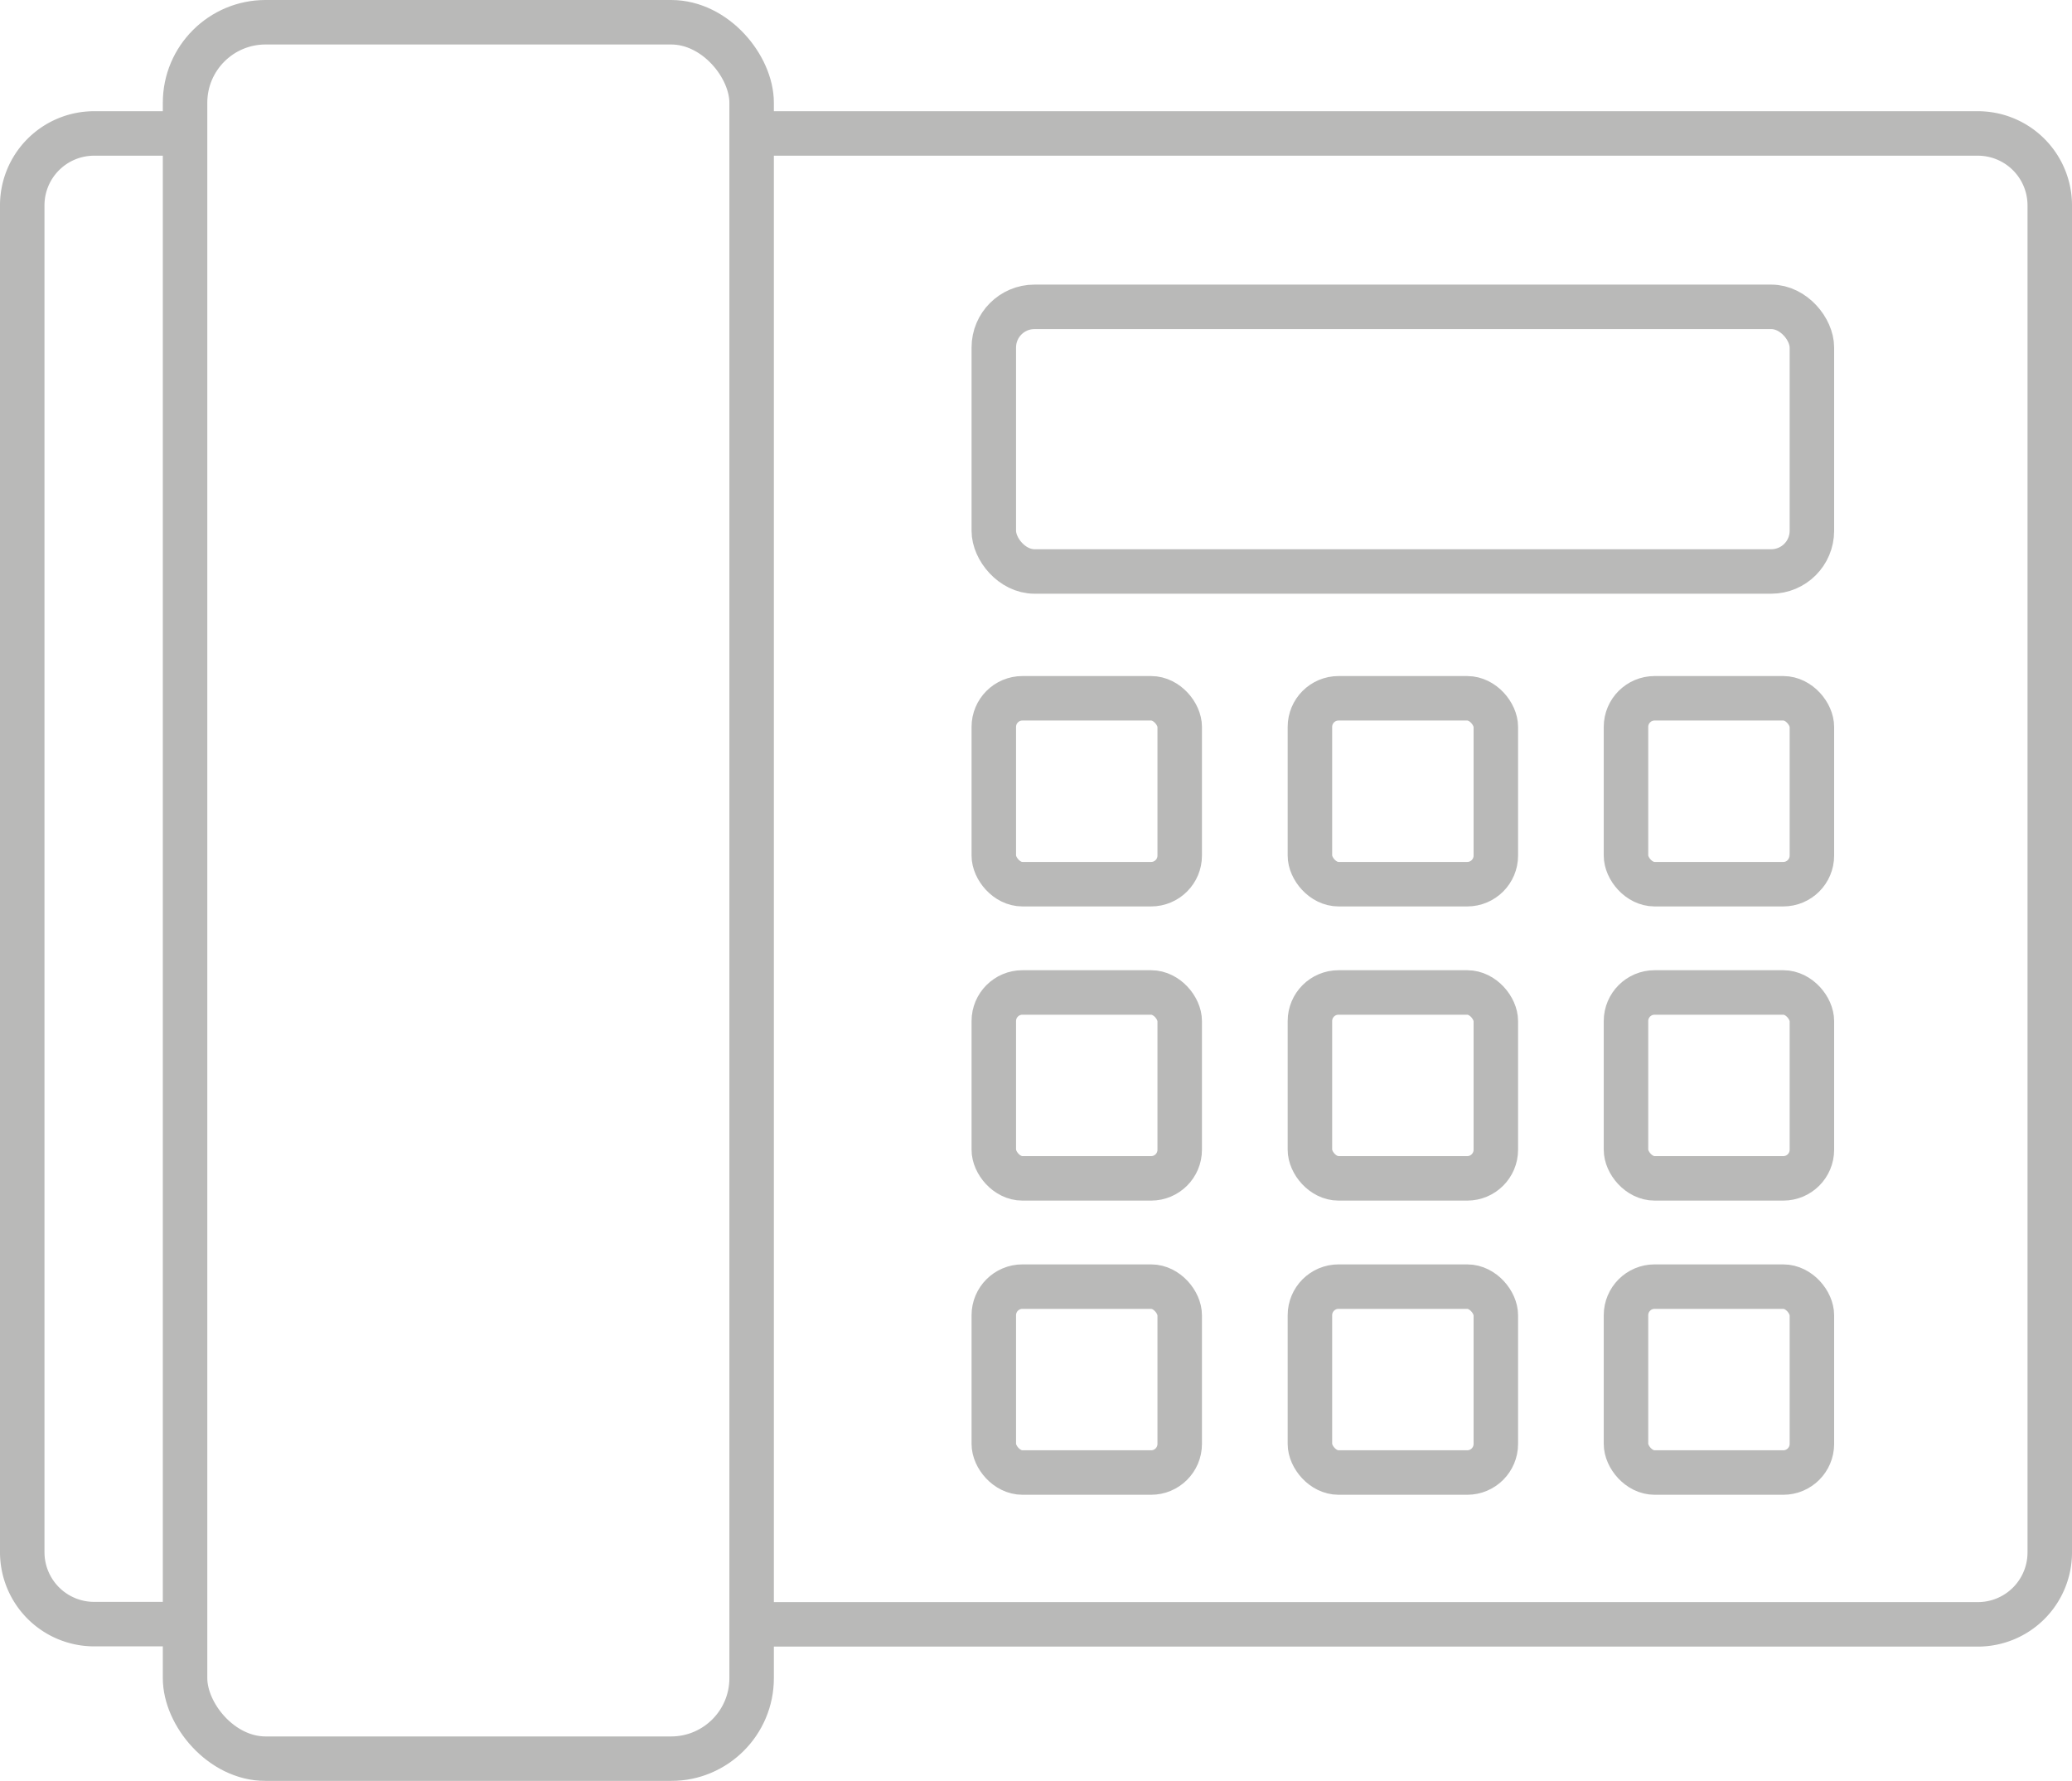
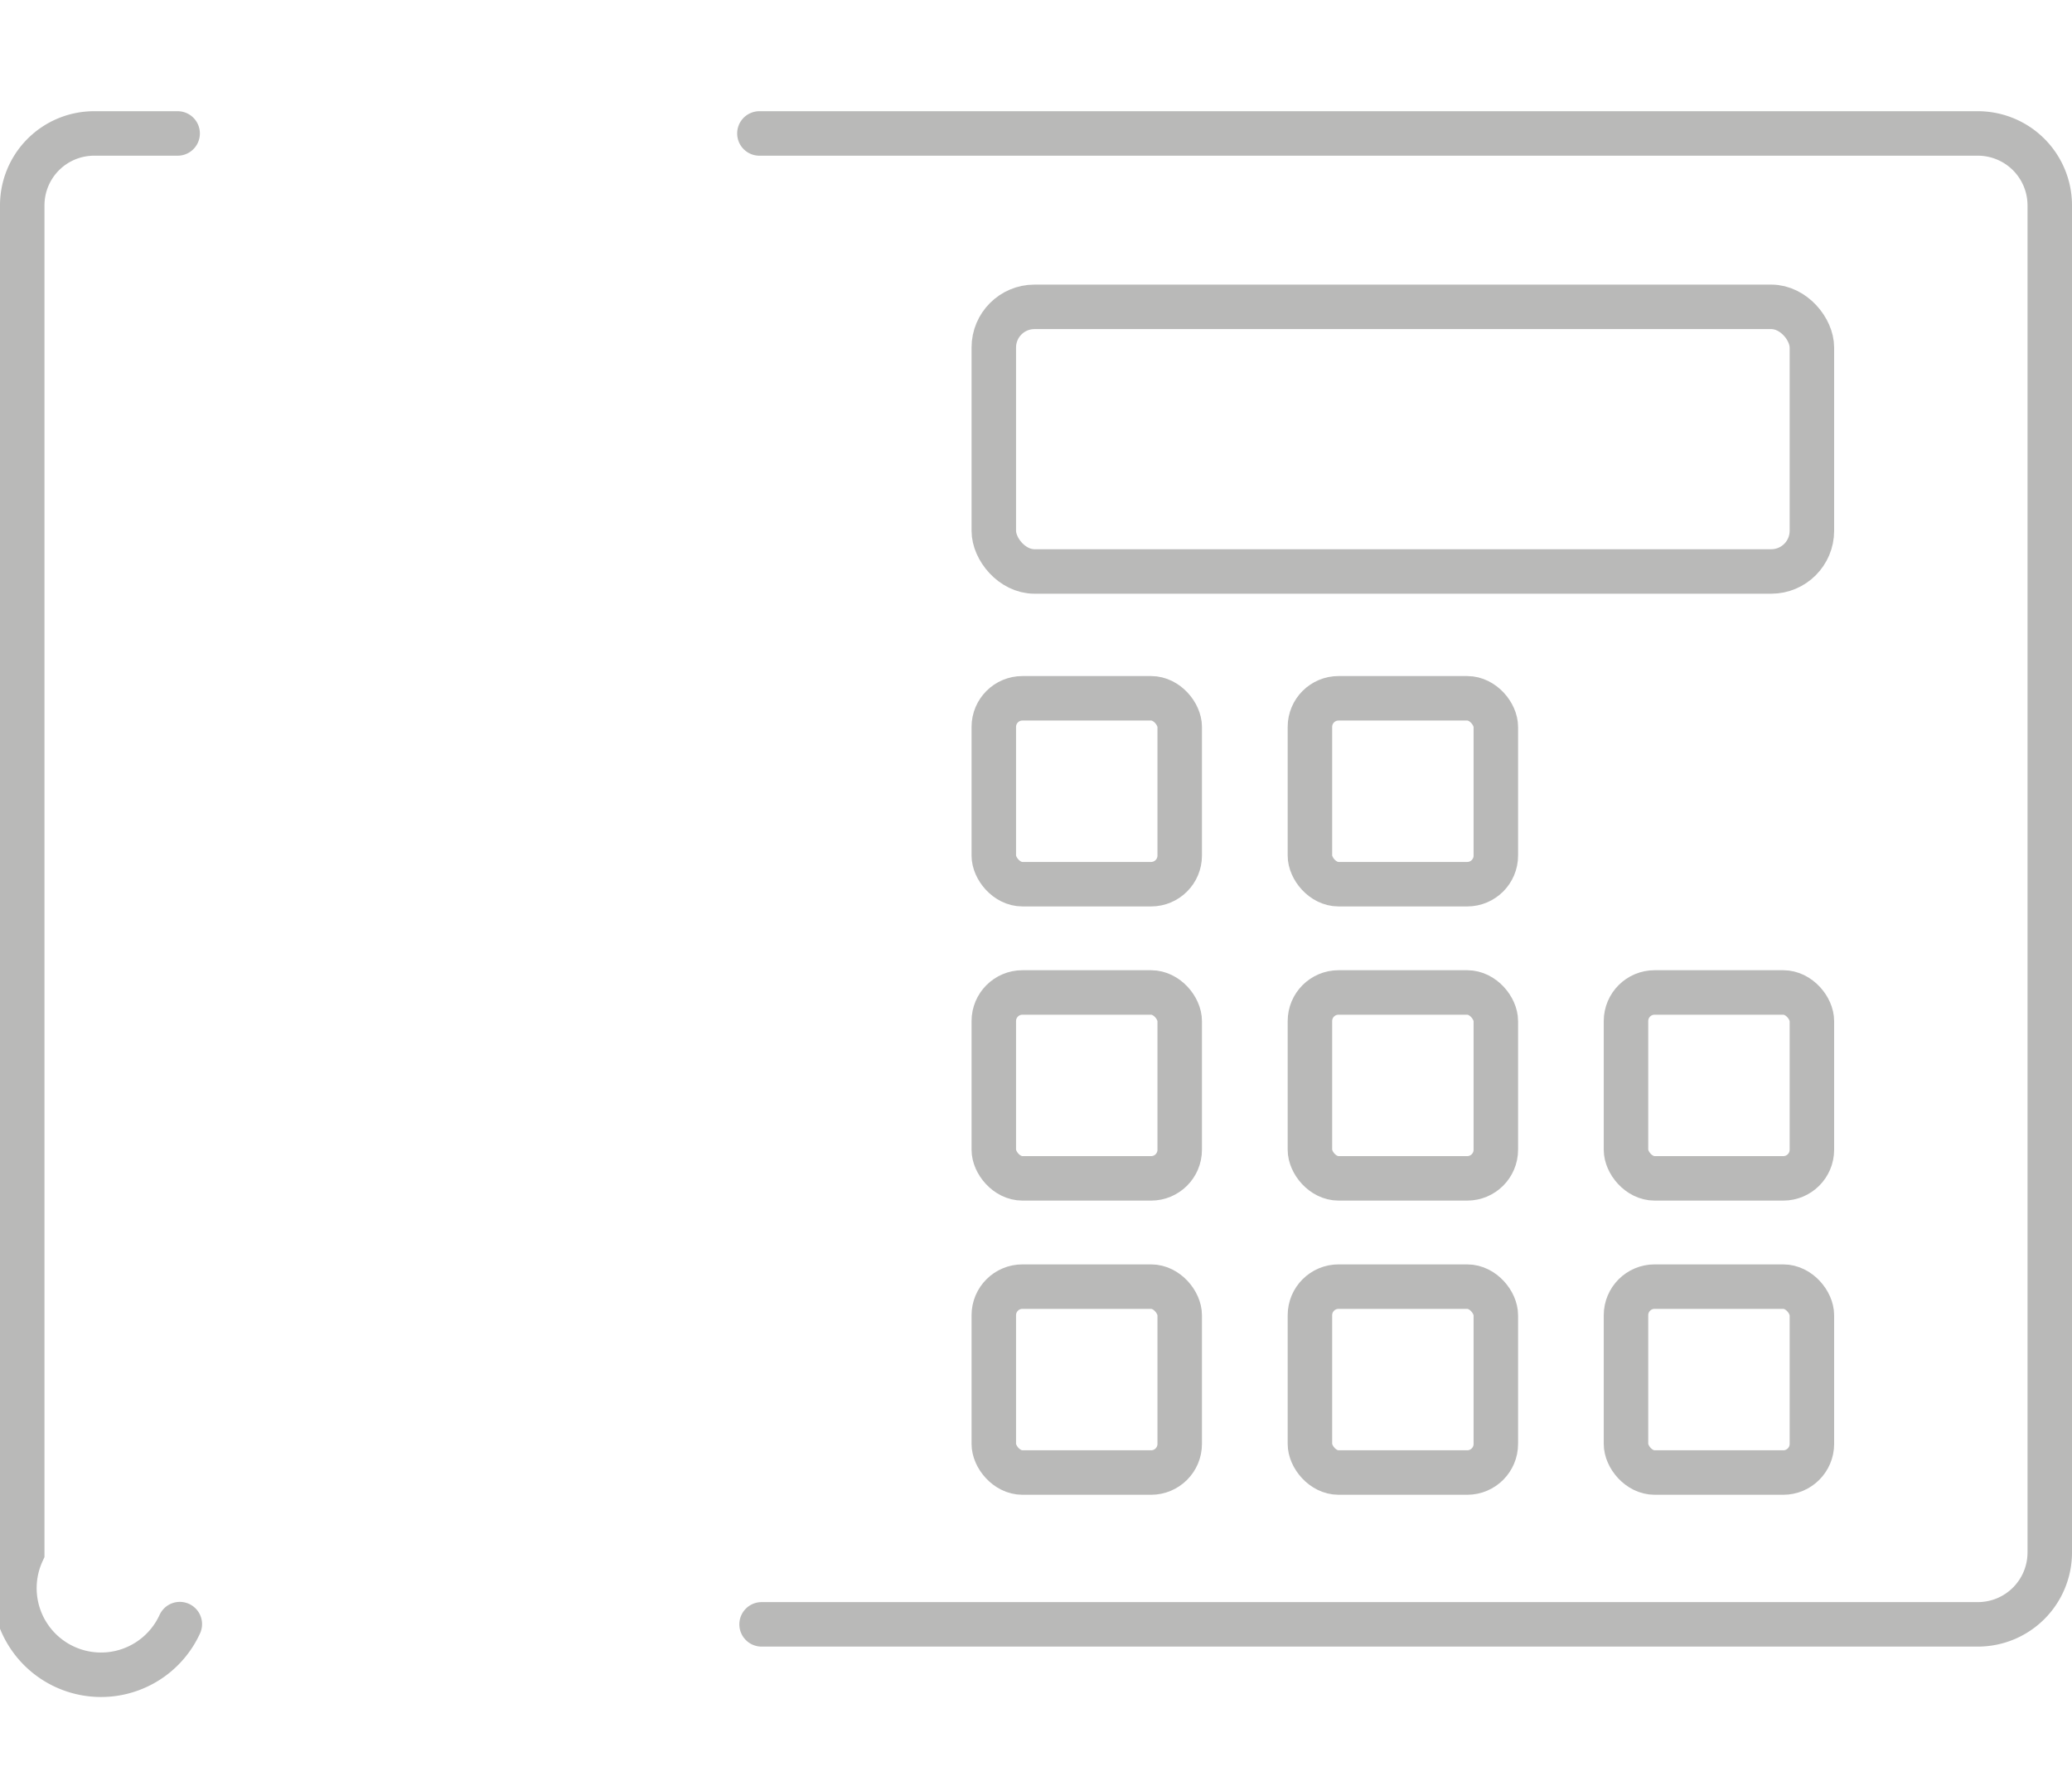
<svg xmlns="http://www.w3.org/2000/svg" width="46.577" height="40.036" viewBox="0 0 46.577 40.036">
  <defs>
    <clipPath id="clip-path">
      <rect id="Rectángulo_6371" data-name="Rectángulo 6371" width="46.577" height="40.036" transform="translate(0 0)" fill="none" />
    </clipPath>
  </defs>
  <g id="Grupo_996" data-name="Grupo 996" transform="translate(0 0)" opacity="0.401">
    <g id="Grupo_995" data-name="Grupo 995" clip-path="url(#clip-path)">
-       <path id="Trazado_2018" data-name="Trazado 2018" d="M4.042,36.511H2.116A1.617,1.617,0,0,1,.5,34.894V4.62A1.616,1.616,0,0,1,2.116,3H3.993" fill="none" stroke="#4f504d" stroke-linecap="round" stroke-miterlimit="10" stroke-width="1" />
+       <path id="Trazado_2018" data-name="Trazado 2018" d="M4.042,36.511A1.617,1.617,0,0,1,.5,34.894V4.62A1.616,1.616,0,0,1,2.116,3H3.993" fill="none" stroke="#4f504d" stroke-linecap="round" stroke-miterlimit="10" stroke-width="1" />
      <path id="Trazado_2019" data-name="Trazado 2019" d="M17.071,3H44.46a1.617,1.617,0,0,1,1.617,1.617V34.9a1.616,1.616,0,0,1-1.617,1.616H17.12" fill="none" stroke="#4f504d" stroke-linecap="round" stroke-miterlimit="10" stroke-width="1" />
-       <rect id="Rectángulo_6360" data-name="Rectángulo 6360" width="12.736" height="39.036" rx="1.81" transform="translate(4.16 0.5)" fill="none" stroke="#4f504d" stroke-linecap="round" stroke-miterlimit="10" stroke-width="1" />
      <rect id="Rectángulo_6361" data-name="Rectángulo 6361" width="18.39" height="5.949" rx="0.914" transform="translate(22.34 6.898)" fill="none" stroke="#4f504d" stroke-linecap="round" stroke-miterlimit="10" stroke-width="1" />
      <rect id="Rectángulo_6362" data-name="Rectángulo 6362" width="4.179" height="4.179" rx="0.643" transform="translate(22.34 15.698)" fill="none" stroke="#4f504d" stroke-linecap="round" stroke-miterlimit="10" stroke-width="1" />
      <rect id="Rectángulo_6363" data-name="Rectángulo 6363" width="4.179" height="4.179" rx="0.643" transform="translate(29.446 15.698)" fill="none" stroke="#4f504d" stroke-linecap="round" stroke-miterlimit="10" stroke-width="1" />
-       <rect id="Rectángulo_6364" data-name="Rectángulo 6364" width="4.179" height="4.179" rx="0.643" transform="translate(36.551 15.698)" fill="none" stroke="#4f504d" stroke-linecap="round" stroke-miterlimit="10" stroke-width="1" />
      <rect id="Rectángulo_6365" data-name="Rectángulo 6365" width="4.179" height="4.179" rx="0.643" transform="translate(22.34 22.311)" fill="none" stroke="#4f504d" stroke-linecap="round" stroke-miterlimit="10" stroke-width="1" />
      <rect id="Rectángulo_6366" data-name="Rectángulo 6366" width="4.179" height="4.179" rx="0.643" transform="translate(29.446 22.311)" fill="none" stroke="#4f504d" stroke-linecap="round" stroke-miterlimit="10" stroke-width="1" />
      <rect id="Rectángulo_6367" data-name="Rectángulo 6367" width="4.179" height="4.179" rx="0.643" transform="translate(36.551 22.311)" fill="none" stroke="#4f504d" stroke-linecap="round" stroke-miterlimit="10" stroke-width="1" />
      <rect id="Rectángulo_6368" data-name="Rectángulo 6368" width="4.179" height="4.179" rx="0.643" transform="translate(22.34 28.924)" fill="none" stroke="#4f504d" stroke-linecap="round" stroke-miterlimit="10" stroke-width="1" />
      <rect id="Rectángulo_6369" data-name="Rectángulo 6369" width="4.179" height="4.179" rx="0.643" transform="translate(29.446 28.924)" fill="none" stroke="#4f504d" stroke-linecap="round" stroke-miterlimit="10" stroke-width="1" />
      <rect id="Rectángulo_6370" data-name="Rectángulo 6370" width="4.179" height="4.179" rx="0.643" transform="translate(36.551 28.924)" fill="none" stroke="#4f504d" stroke-linecap="round" stroke-miterlimit="10" stroke-width="1" />
    </g>
  </g>
</svg>